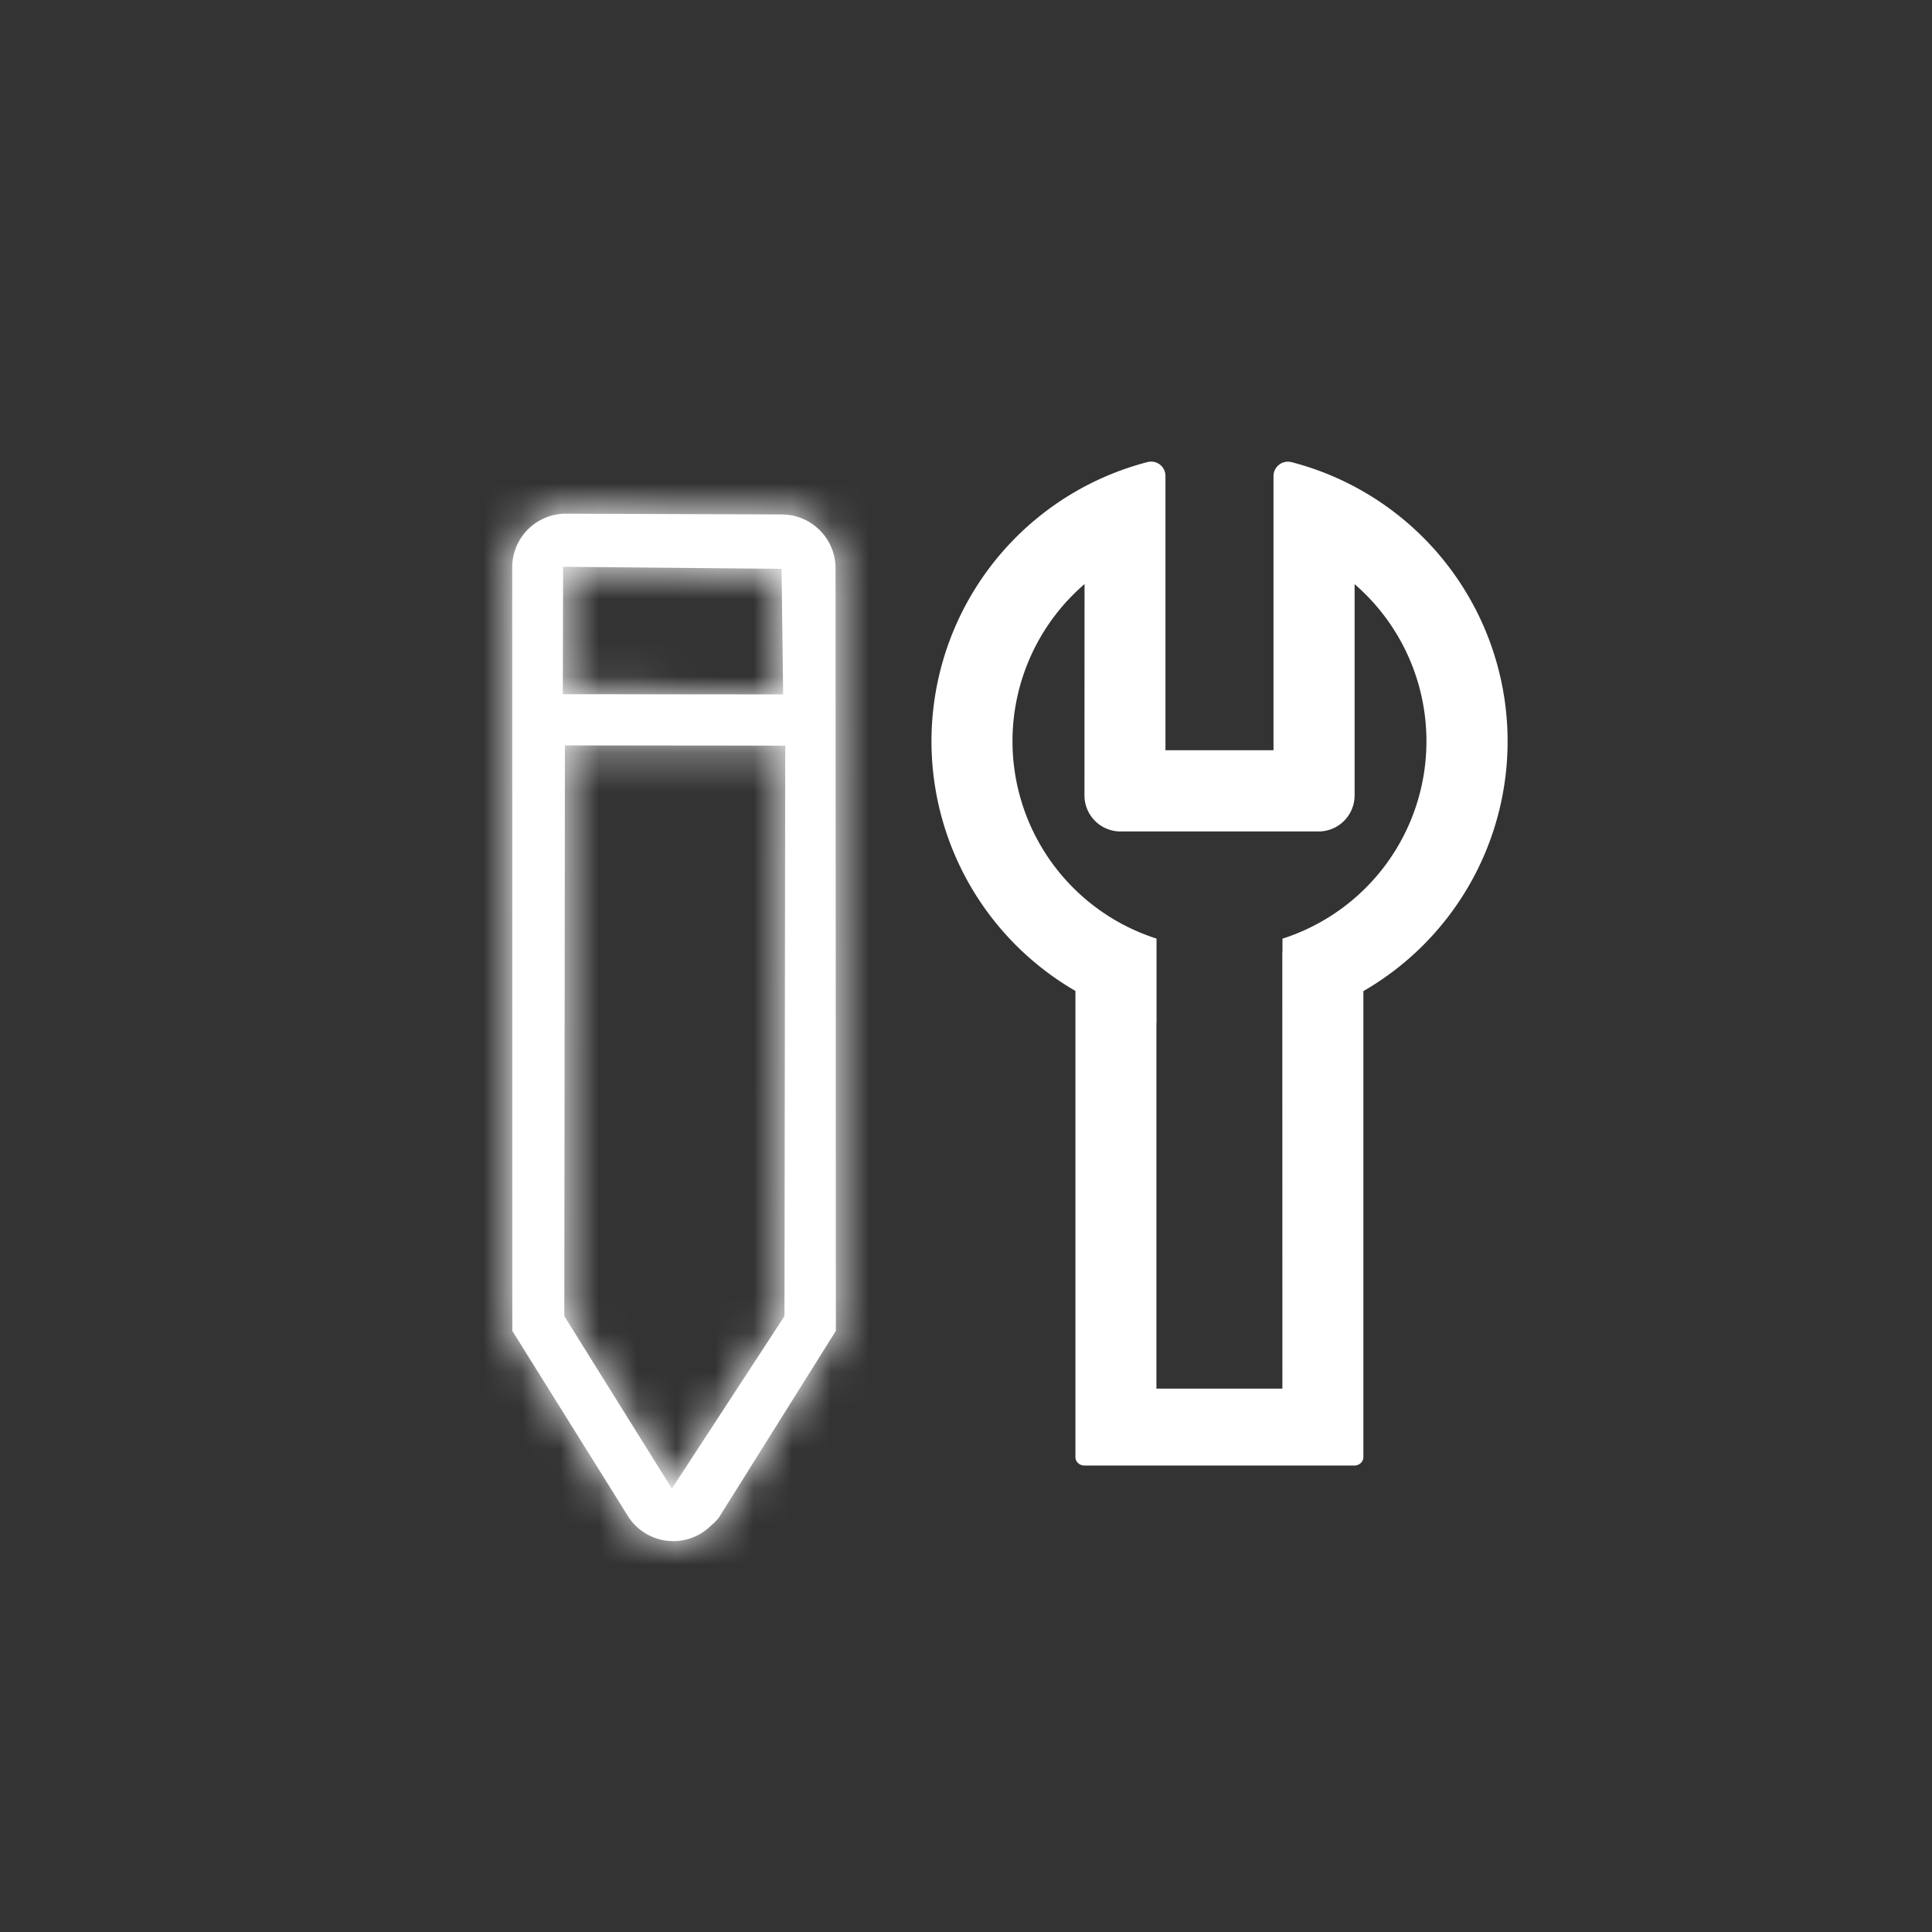
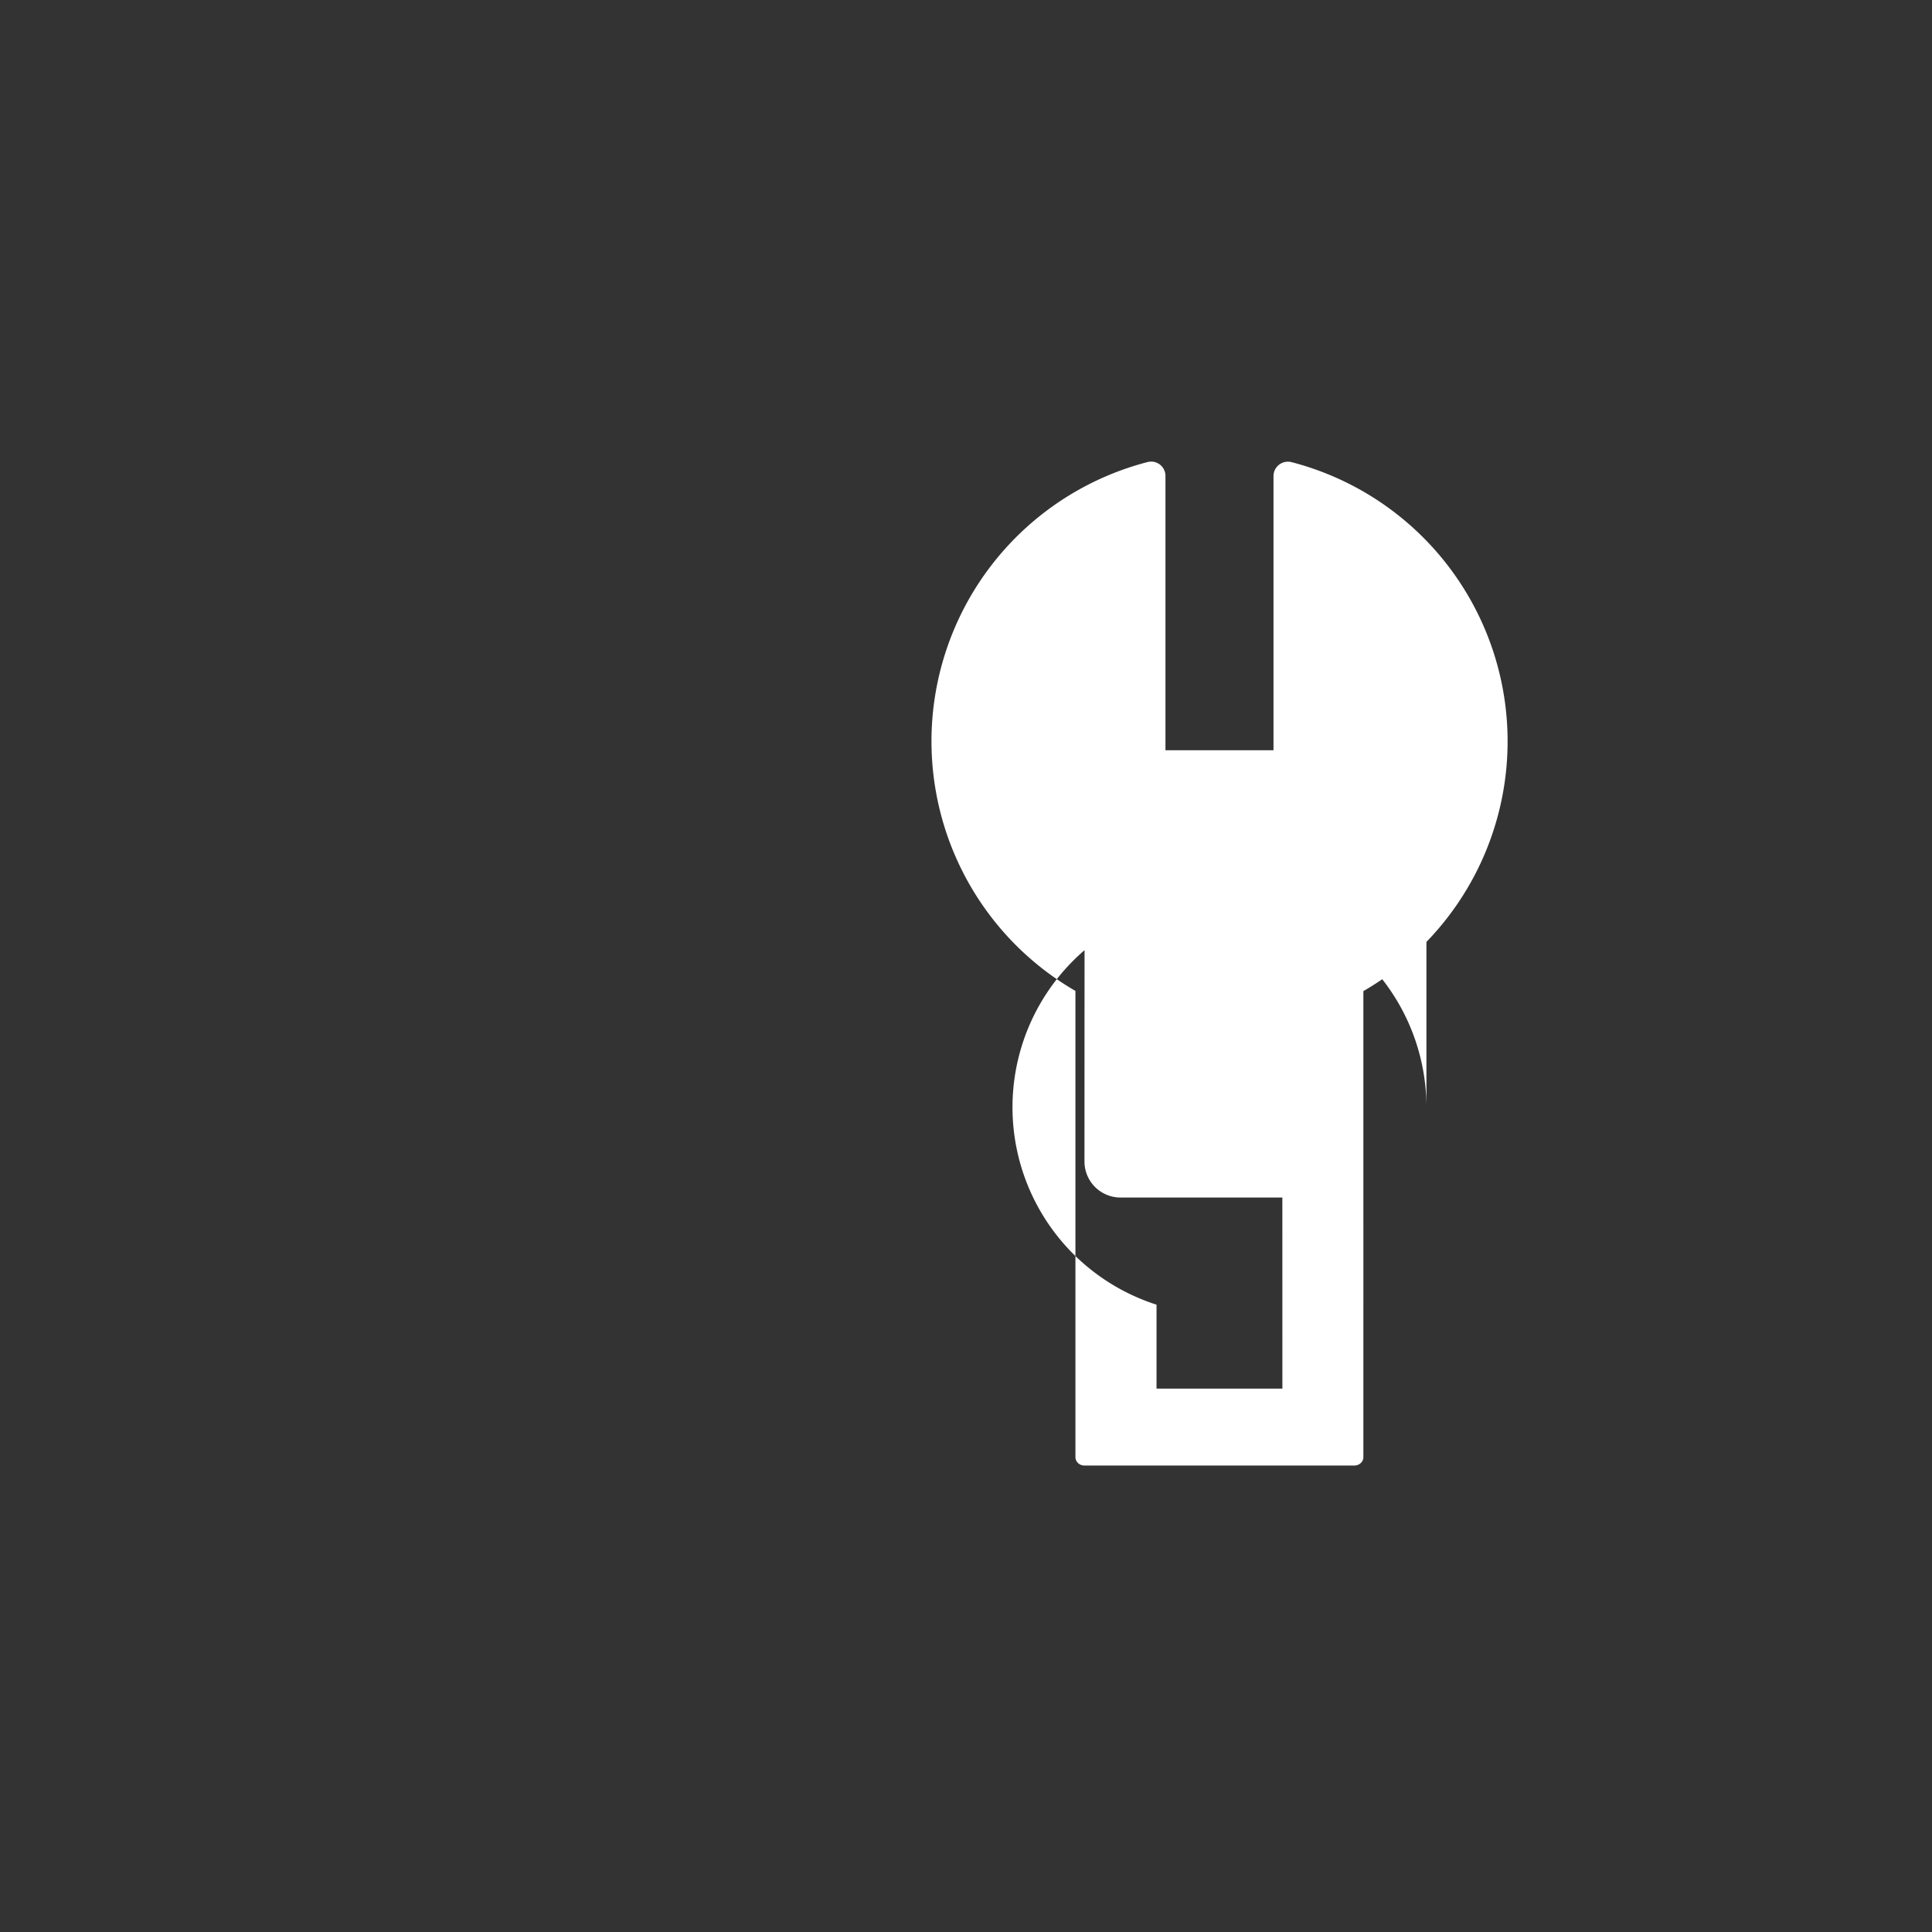
<svg xmlns="http://www.w3.org/2000/svg" width="39" height="39" viewBox="0 0 50 50" fill="none">
  <rect x="0" y="0" width="50" height="50" fill="#333333" stroke="none" />
-   <path d="M33.423 11.96a.373.373 0 0 0-.465.362v7.094h-2.796v-7.098a.37.37 0 0 0-.463-.36 7.465 7.465 0 0 0-1.867 13.687v12.063c0 .124.105.22.232.22h6.987c.128 0 .235-.098.233-.22V25.65a7.464 7.464 0 0 0-1.86-13.69zm3.493 7.223a5.365 5.365 0 0 1-3.726 5.11v.362h-.004l.002 11.283h-3.26v-9.474s.001.003.003 0v-2.173a5.365 5.365 0 0 1-1.863-9.175l-.002 5.47a.933.933 0 0 0 .933.932h5.126a.933.933 0 0 0 .932-.933v-5.467a5.369 5.369 0 0 1 1.859 4.065z" fill="#fff" />
+   <path d="M33.423 11.96a.373.373 0 0 0-.465.362v7.094h-2.796v-7.098a.37.37 0 0 0-.463-.36 7.465 7.465 0 0 0-1.867 13.687v12.063c0 .124.105.22.232.22h6.987c.128 0 .235-.098.233-.22V25.65a7.464 7.464 0 0 0-1.86-13.69zm3.493 7.223a5.365 5.365 0 0 1-3.726 5.11v.362h-.004l.002 11.283h-3.26s.001.003.003 0v-2.173a5.365 5.365 0 0 1-1.863-9.175l-.002 5.47a.933.933 0 0 0 .933.932h5.126a.933.933 0 0 0 .932-.933v-5.467a5.369 5.369 0 0 1 1.859 4.065z" fill="#fff" />
  <mask id="0ijbmnb42a" fill="#fff">
    <path d="m20.236 13.314-5.593-.02a1.389 1.389 0 0 0-1.387 1.387l.003 19.763 2.998 4.802a1.387 1.387 0 0 0 2.14.24c.074-.061.142-.13.203-.204l3.032-4.84-.008-19.74a1.394 1.394 0 0 0-1.388-1.388zm.066 20.747-2.914 4.464-2.784-4.464.016-14.77 5.702.006-.02 14.764zm-.034-16.09-5.702-.005.007-3.298 5.654.053.041 3.25z" />
  </mask>
-   <path d="m20.236 13.314-5.593-.02a1.389 1.389 0 0 0-1.387 1.387l.003 19.763 2.998 4.802a1.387 1.387 0 0 0 2.14.24c.074-.061.142-.13.203-.204l3.032-4.84-.008-19.74a1.394 1.394 0 0 0-1.388-1.388zm.066 20.747-2.914 4.464-2.784-4.464.016-14.77 5.702.006-.02 14.764zm-.034-16.09-5.702-.005.007-3.298 5.654.053.041 3.25z" fill="#fff" />
-   <path d="m14.643 13.295.01-2.778h-.015l.005 2.778zm-1.387 1.386-2.777-.004v.005h2.777zm.003 19.763h-2.777v.796l.421.675 2.356-1.47zm2.998 4.802-2.356 1.471.01.015.009.015 2.338-1.5zm2.14.24-1.757-2.152-.102.083-.094.093 1.952 1.976zm.203-.204 2.152 1.756.11-.134.092-.147-2.354-1.475zm3.032-4.84 2.354 1.475.424-.677v-.799l-2.778.001zm-.008-19.74h2.778v-.009l-2.777.01zm-1.322 19.359 2.326 1.518.45-.69.001-.824-2.777-.004zm-2.914 4.464-2.357 1.47 2.303 3.694 2.38-3.645-2.326-1.519zm-2.784-4.464-2.778-.003v.796l.42.676 2.358-1.47zm.016-14.77.002-2.777-2.777-.002-.003 2.777 2.777.003zm5.702.006 2.778.003.003-2.779-2.779-.002-.002 2.778zm-.054-1.326-.002 2.778 2.815.002-.035-2.815-2.778.035zm-5.702-.005-2.778-.006-.005 2.781 2.78.003.003-2.778zm.007-3.298.025-2.778-2.798-.026-.005 2.798 2.778.006zm5.654.053 2.778-.035-.034-2.718-2.718-.025-.026 2.777zm.018-4.185-5.593-.019-.019 5.556 5.593.019.02-5.556zm-5.607-.019a4.166 4.166 0 0 0-2.94 1.22l3.93 3.928c-.261.261-.614.407-.98.408l-.01-5.556zm-2.94 1.22a4.166 4.166 0 0 0-1.22 2.94l5.556.009c0 .366-.146.719-.407.98L11.7 11.736zm-1.22 2.945.004 19.763 5.555-.001-.003-19.763H10.48zm.425 21.233 2.998 4.803 4.713-2.943-2.998-4.802-4.713 2.942zm3.017 4.832c.334.521.78.961 1.307 1.288l2.932-4.718c.176.109.325.255.436.43l-4.675 3zm1.307 1.288a4.164 4.164 0 0 0 1.734.602l.619-5.521c.206.023.404.091.58.2l-2.933 4.72zm1.734.602c.616.069 1.24 0 1.826-.204l-1.819-5.25c.197-.067.406-.09.612-.067l-.619 5.52zm1.826-.204a4.157 4.157 0 0 0 1.561-.971l-3.904-3.952c.148-.147.327-.258.524-.326l1.82 5.249zm1.366-.795c.22-.18.42-.38.6-.6l-4.305-3.513c.058-.07.122-.134.192-.19l3.513 4.303zm.801-.881 3.032-4.84-4.707-2.95-3.033 4.84 4.708 2.95zm3.456-6.316-.008-19.74-5.555.003.008 19.74 5.555-.003zm-.008-19.748a4.172 4.172 0 0 0-1.222-2.935l-3.928 3.929a1.385 1.385 0 0 1-.405-.975l5.555-.019zm-1.222-2.935a4.171 4.171 0 0 0-2.935-1.222l-.019 5.556a1.384 1.384 0 0 1-.974-.405l3.928-3.929zm-5.205 20.785-2.913 4.464 4.652 3.037 2.914-4.465-4.653-3.036zm1.77 4.513L16.96 32.59l-4.714 2.94 2.784 4.464 4.714-2.94zm-2.363-2.992.015-14.77-5.555-.005-.016 14.769 5.556.006zM14.617 22.07l5.702.005.005-5.556-5.702-.005-.005 5.556zm2.927-2.777-.02 14.764 5.555.008.02-14.764-5.555-.008zm2.727-4.1-5.703-.005-.004 5.556 5.702.005.005-5.556zm-2.927 2.778.006-3.297-5.555-.011-.007 3.297 5.556.011zm-2.797-.525 5.655.052.051-5.555-5.655-.053-.051 5.556zm2.903-2.69.04 3.25 5.556-.07-.041-3.25-5.555.07z" fill="#fff" mask="url(#0ijbmnb42a)" />
</svg>